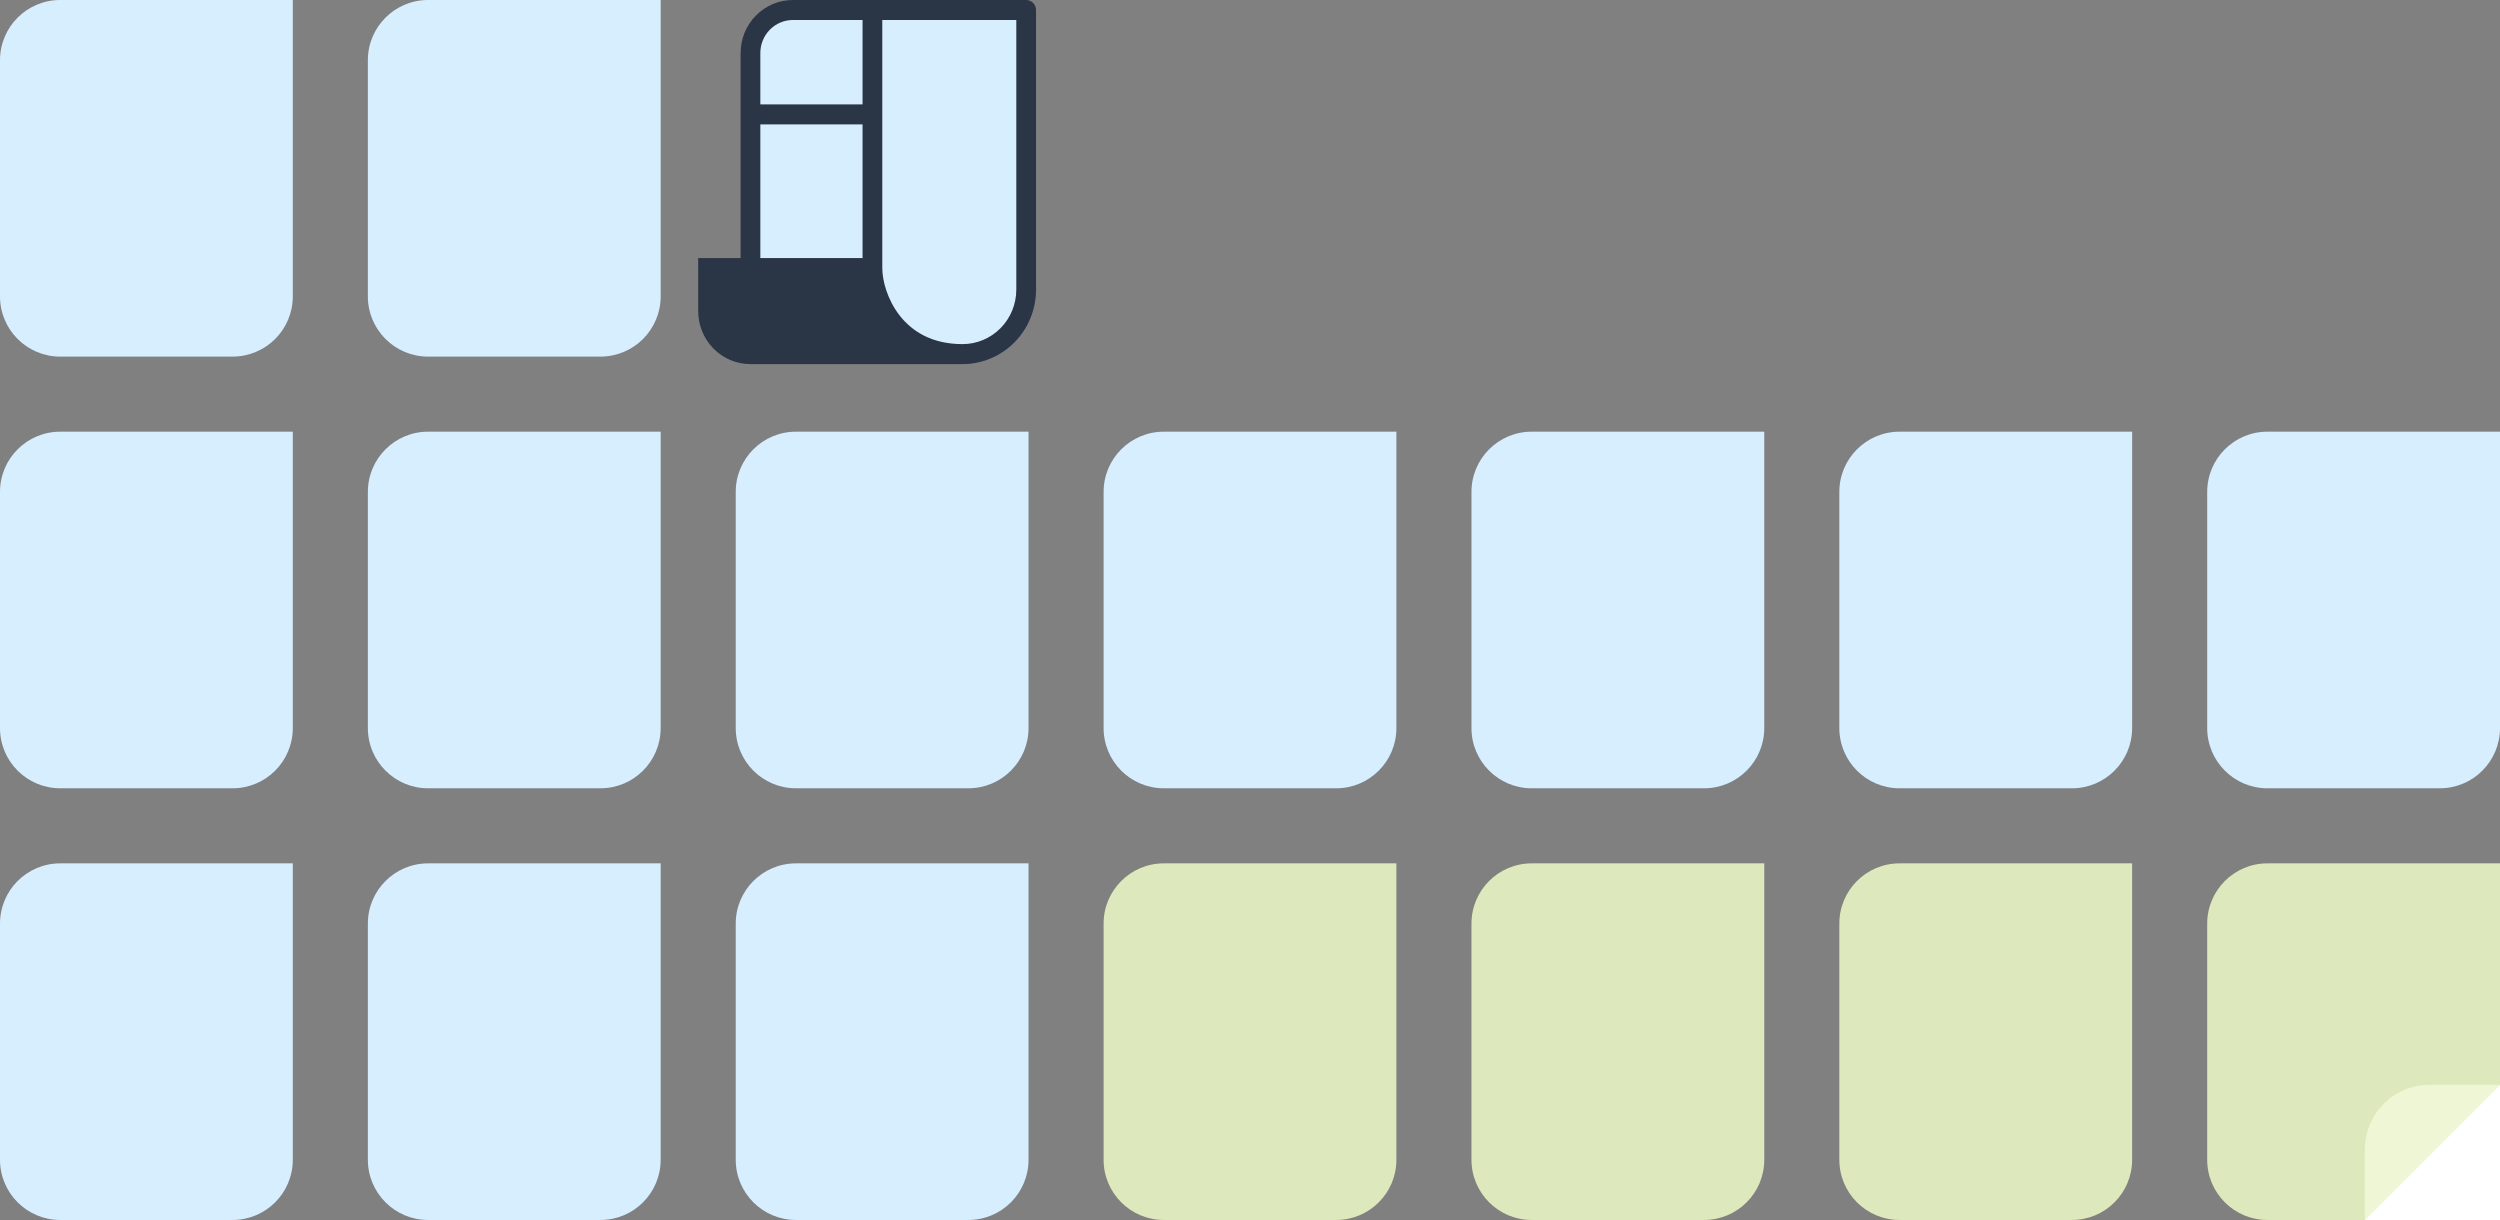
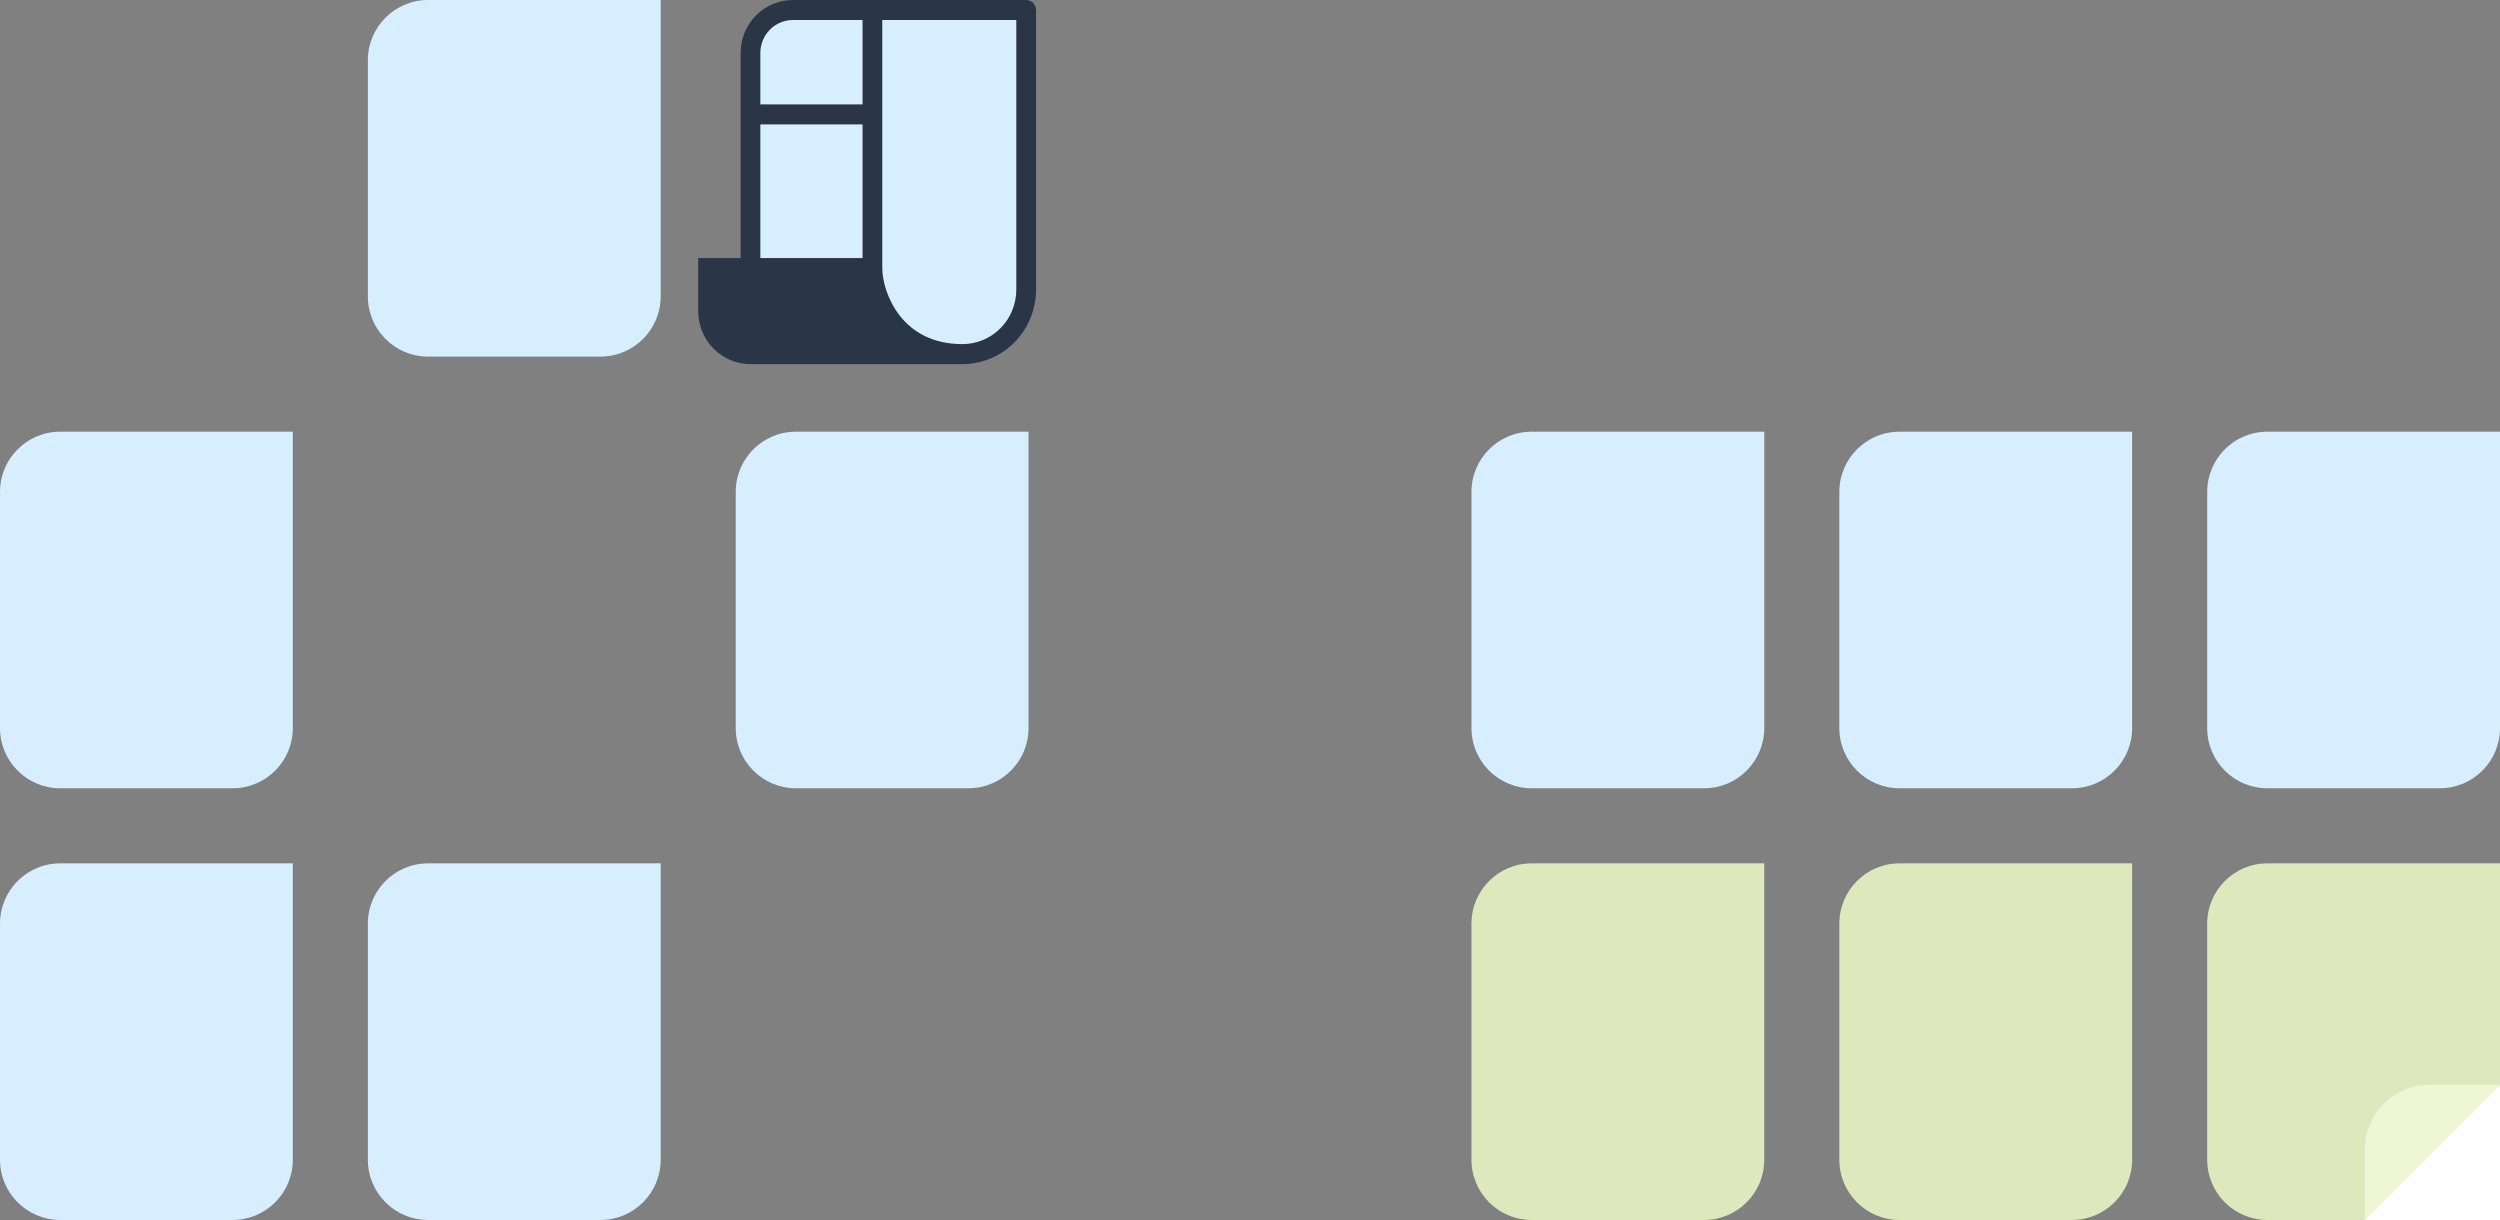
<svg xmlns="http://www.w3.org/2000/svg" viewBox="0 0 666.00 325.00" data-guides="{&quot;vertical&quot;:[],&quot;horizontal&quot;:[]}">
  <rect x="0" y="0" width="666.00" height="325.00" fill="#808080" stroke="none" />
  <defs />
  <path fill="#D7EEFF" stroke="none" fill-opacity="1" stroke-width="1" stroke-opacity="1" alignment-baseline="baseline" baseline-shift="baseline" id="tSvg188ce976fd2" title="Path 1" d="M98 246.038C98 237.181 105.181 230 114.038 230C134.692 230 155.346 230 176 230C176 256.321 176 282.641 176 308.962C176 317.819 168.819 325 159.962 325C144.654 325 129.346 325 114.038 325C105.181 325 98 317.819 98 308.962C98 287.987 98 267.013 98 246.038Z" />
-   <path fill="#D7EEFF" stroke="none" fill-opacity="1" stroke-width="1" stroke-opacity="1" alignment-baseline="baseline" baseline-shift="baseline" id="tSvg1515f20e636" title="Path 2" d="M196 246.038C196 237.181 203.181 230 212.038 230C232.692 230 253.346 230 274 230C274 256.321 274 282.641 274 308.962C274 317.819 266.819 325 257.962 325C242.654 325 227.346 325 212.038 325C203.181 325 196 317.819 196 308.962C196 287.987 196 267.013 196 246.038Z" />
-   <path fill="#DDE9BC" stroke="none" fill-opacity="1" stroke-width="1" stroke-opacity="1" alignment-baseline="baseline" baseline-shift="baseline" id="tSvg831197ff9a" title="Path 3" d="M294 246.038C294 237.181 301.181 230 310.038 230C330.692 230 351.346 230 372 230C372 256.321 372 282.641 372 308.962C372 317.819 364.819 325 355.962 325C340.654 325 325.346 325 310.038 325C301.181 325 294 317.819 294 308.962C294 287.987 294 267.013 294 246.038Z" />
  <path fill="#DDE9BC" stroke="none" fill-opacity="1" stroke-width="1" stroke-opacity="1" alignment-baseline="baseline" baseline-shift="baseline" id="tSvgcd5a21d76" title="Path 4" d="M392 246.038C392 237.181 399.181 230 408.038 230C428.692 230 449.346 230 470 230C470 256.321 470 282.641 470 308.962C470 317.819 462.819 325 453.962 325C438.654 325 423.346 325 408.038 325C399.181 325 392 317.819 392 308.962C392 287.987 392 267.013 392 246.038Z" />
  <path fill="#DDE9BC" stroke="none" fill-opacity="1" stroke-width="1" stroke-opacity="1" alignment-baseline="baseline" baseline-shift="baseline" id="tSvg653adec805" title="Path 5" d="M490 246.038C490 237.181 497.181 230 506.038 230C526.692 230 547.346 230 568 230C568 256.321 568 282.641 568 308.962C568 317.819 560.819 325 551.962 325C536.654 325 521.346 325 506.038 325C497.181 325 490 317.819 490 308.962C490 287.987 490 267.013 490 246.038Z" />
  <path fill="#DDE9BC" stroke="none" fill-opacity="1" stroke-width="1" stroke-opacity="1" alignment-baseline="baseline" baseline-shift="baseline" id="tSvg10b2b3369b8" title="Path 6" d="M588 246.038C588 237.181 595.181 230 604.038 230C624.692 230 645.346 230 666 230C666 256.321 666 282.641 666 308.962C666 317.819 658.819 325 649.962 325C634.654 325 619.346 325 604.038 325C595.181 325 588 317.819 588 308.962C588 287.987 588 267.013 588 246.038Z" />
  <path fill="#D7EEFF" stroke="none" fill-opacity="1" stroke-width="1" stroke-opacity="1" alignment-baseline="baseline" baseline-shift="baseline" id="tSvgb9499d5cd3" title="Path 7" d="M196 131.038C196 122.181 203.181 115 212.038 115C232.692 115 253.346 115 274 115C274 141.321 274 167.641 274 193.962C274 202.819 266.819 210 257.962 210C242.654 210 227.346 210 212.038 210C203.181 210 196 202.819 196 193.962C196 172.987 196 152.013 196 131.038Z" />
-   <path fill="#D7EEFF" stroke="none" fill-opacity="1" stroke-width="1" stroke-opacity="1" alignment-baseline="baseline" baseline-shift="baseline" id="tSvg1406bcb1981" title="Path 8" d="M98 131.038C98 122.181 105.181 115 114.038 115C134.692 115 155.346 115 176 115C176 141.321 176 167.641 176 193.962C176 202.819 168.819 210 159.962 210C144.654 210 129.346 210 114.038 210C105.181 210 98 202.819 98 193.962C98 172.987 98 152.013 98 131.038Z" />
-   <path fill="#D7EEFF" stroke="none" fill-opacity="1" stroke-width="1" stroke-opacity="1" alignment-baseline="baseline" baseline-shift="baseline" id="tSvg1841f1870ec" title="Path 9" d="M294 131.038C294 122.181 301.181 115 310.038 115C330.692 115 351.346 115 372 115C372 141.321 372 167.641 372 193.962C372 202.819 364.819 210 355.962 210C340.654 210 325.346 210 310.038 210C301.181 210 294 202.819 294 193.962C294 172.987 294 152.013 294 131.038Z" />
  <path fill="#D7EEFF" stroke="none" fill-opacity="1" stroke-width="1" stroke-opacity="1" alignment-baseline="baseline" baseline-shift="baseline" id="tSvg107925e7cea" title="Path 10" d="M98 16.038C98 7.181 105.181 0 114.038 0C134.692 0 155.346 0 176 0C176 26.32 176 52.641 176 78.962C176 87.819 168.819 95 159.962 95C144.654 95 129.346 95 114.038 95C105.181 95 98 87.819 98 78.962C98 57.987 98 37.013 98 16.038Z" />
  <path fill="#D7EEFF" stroke="none" fill-opacity="1" stroke-width="1" stroke-opacity="1" alignment-baseline="baseline" baseline-shift="baseline" id="tSvg18883bbaac" title="Path 11" d="M0 246.038C0 237.181 7.181 230 16.038 230C36.692 230 57.346 230 78 230C78 256.321 78 282.641 78 308.962C78 317.819 70.819 325 61.962 325C46.654 325 31.346 325 16.038 325C7.181 325 0 317.819 0 308.962C0 287.987 0 267.013 0 246.038Z" />
  <path fill="#D7EEFF" stroke="none" fill-opacity="1" stroke-width="1" stroke-opacity="1" alignment-baseline="baseline" baseline-shift="baseline" id="tSvge8af6ea127" title="Path 12" d="M0 131.038C0 122.181 7.181 115 16.038 115C36.692 115 57.346 115 78 115C78 141.321 78 167.641 78 193.962C78 202.819 70.819 210 61.962 210C46.654 210 31.346 210 16.038 210C7.181 210 0 202.819 0 193.962C0 172.987 0 152.013 0 131.038Z" />
-   <path fill="#D7EEFF" stroke="none" fill-opacity="1" stroke-width="1" stroke-opacity="1" alignment-baseline="baseline" baseline-shift="baseline" id="tSvg1952f4496f9" title="Path 13" d="M0 16.038C0 7.181 7.181 0 16.038 0C36.692 0 57.346 0 78 0C78 26.32 78 52.641 78 78.962C78 87.819 70.819 95 61.962 95C46.654 95 31.346 95 16.038 95C7.181 95 0 87.819 0 78.962C0 57.987 0 37.013 0 16.038Z" />
  <path fill="#D7EEFF" stroke="none" fill-opacity="1" stroke-width="1" stroke-opacity="1" alignment-baseline="baseline" baseline-shift="baseline" id="tSvgcc7a23ca0a" title="Path 14" d="M392 131.038C392 122.181 399.181 115 408.038 115C428.692 115 449.346 115 470 115C470 141.321 470 167.641 470 193.962C470 202.819 462.819 210 453.962 210C438.654 210 423.346 210 408.038 210C399.181 210 392 202.819 392 193.962C392 172.987 392 152.013 392 131.038Z" />
  <path fill="#D7EEFF" stroke="none" fill-opacity="1" stroke-width="1" stroke-opacity="1" alignment-baseline="baseline" baseline-shift="baseline" id="tSvg1281eedccf6" title="Path 15" d="M490 131.038C490 122.181 497.181 115 506.038 115C526.692 115 547.346 115 568 115C568 141.321 568 167.641 568 193.962C568 202.819 560.819 210 551.962 210C536.654 210 521.346 210 506.038 210C497.181 210 490 202.819 490 193.962C490 172.987 490 152.013 490 131.038Z" />
  <path fill="#D7EEFF" stroke="none" fill-opacity="1" stroke-width="1" stroke-opacity="1" alignment-baseline="baseline" baseline-shift="baseline" id="tSvg1969a2ecd43" title="Path 16" d="M588 131.038C588 122.181 595.181 115 604.038 115C624.692 115 645.346 115 666 115C666 141.321 666 167.641 666 193.962C666 202.819 658.819 210 649.962 210C634.654 210 619.346 210 604.038 210C595.181 210 588 202.819 588 193.962C588 172.987 588 152.013 588 131.038Z" />
  <path fill="#EEF6D6" stroke="none" fill-opacity="1" stroke-width="1" stroke-opacity="1" alignment-baseline="baseline" baseline-shift="baseline" id="tSvg50059d478" title="Path 17" d="M630 306.238C630 312.492 630 318.746 630 325C642 313 654 301 666 289C659.746 289 653.492 289 647.238 289C637.718 289 630 296.718 630 306.238Z" />
  <path fill="white" stroke="none" fill-opacity="1" stroke-width="1" stroke-opacity="1" alignment-baseline="baseline" baseline-shift="baseline" id="tSvg5defb6c725" title="Path 18" d="M666 325C654 325 642 325 630 325C642 313 654 301 666 289C666 301 666 313 666 325Z" />
  <path fill="#D7EEFF" stroke="none" fill-opacity="1" stroke-width="1" stroke-opacity="1" alignment-baseline="baseline" baseline-shift="baseline" id="tSvg2b71e4aa3c" title="Path 19" d="M198 17.038C198 8.181 205.181 1 214.038 1C234.025 1 254.013 1 274 1C274 26.654 274 52.308 274 77.962C274 86.819 266.819 94 257.962 94C243.321 94 228.679 94 214.038 94C205.181 94 198 86.819 198 77.962C198 57.654 198 37.346 198 17.038Z" />
  <path fill="#2A3545" stroke="none" fill-opacity="1" stroke-width="1" stroke-opacity="1" alignment-baseline="baseline" baseline-shift="baseline" clip-rule="evenodd" fill-rule="evenodd" id="tSvg1392b0bcabe" title="Path 20" d="M211.226 0C207.532 0 203.99 1.488 201.378 4.137C198.766 6.786 197.299 10.378 197.299 14.123C197.299 32.333 197.299 50.544 197.299 68.754C193.533 68.754 189.766 68.754 186 68.754C186 73.462 186 78.17 186 82.877C186 86.622 187.467 90.214 190.079 92.863C192.69 95.512 196.233 97 199.927 97C218.759 97 237.591 97 256.423 97C261.616 97 266.595 94.908 270.267 91.185C273.938 87.462 276 82.412 276 77.148C276 52.32 276 27.492 276 2.664C276 1.957 275.723 1.28 275.23 0.78C274.737 0.281 274.069 0 273.372 0C252.657 0 231.941 0 211.226 0ZM202.555 68.754C211.632 68.754 220.708 68.754 229.785 68.754C229.785 56.882 229.785 45.009 229.785 33.136C220.708 33.136 211.632 33.136 202.555 33.136C202.555 45.009 202.555 56.882 202.555 68.754ZM202.555 27.809C211.632 27.809 220.708 27.809 229.785 27.809C229.785 20.315 229.785 12.821 229.785 5.328C223.599 5.328 217.412 5.328 211.226 5.328C208.927 5.328 206.722 6.254 205.096 7.903C203.469 9.552 202.555 11.79 202.555 14.123C202.555 18.685 202.555 23.247 202.555 27.809ZM235.041 71.418C235.041 74.668 236.343 79.806 239.696 84.084C242.963 88.252 248.221 91.672 256.423 91.672C260.221 91.672 263.863 90.142 266.549 87.419C269.235 84.695 270.744 81 270.744 77.148C270.744 53.208 270.744 29.268 270.744 5.328C258.843 5.328 246.942 5.328 235.041 5.328C235.041 27.358 235.041 49.388 235.041 71.418Z" />
</svg>